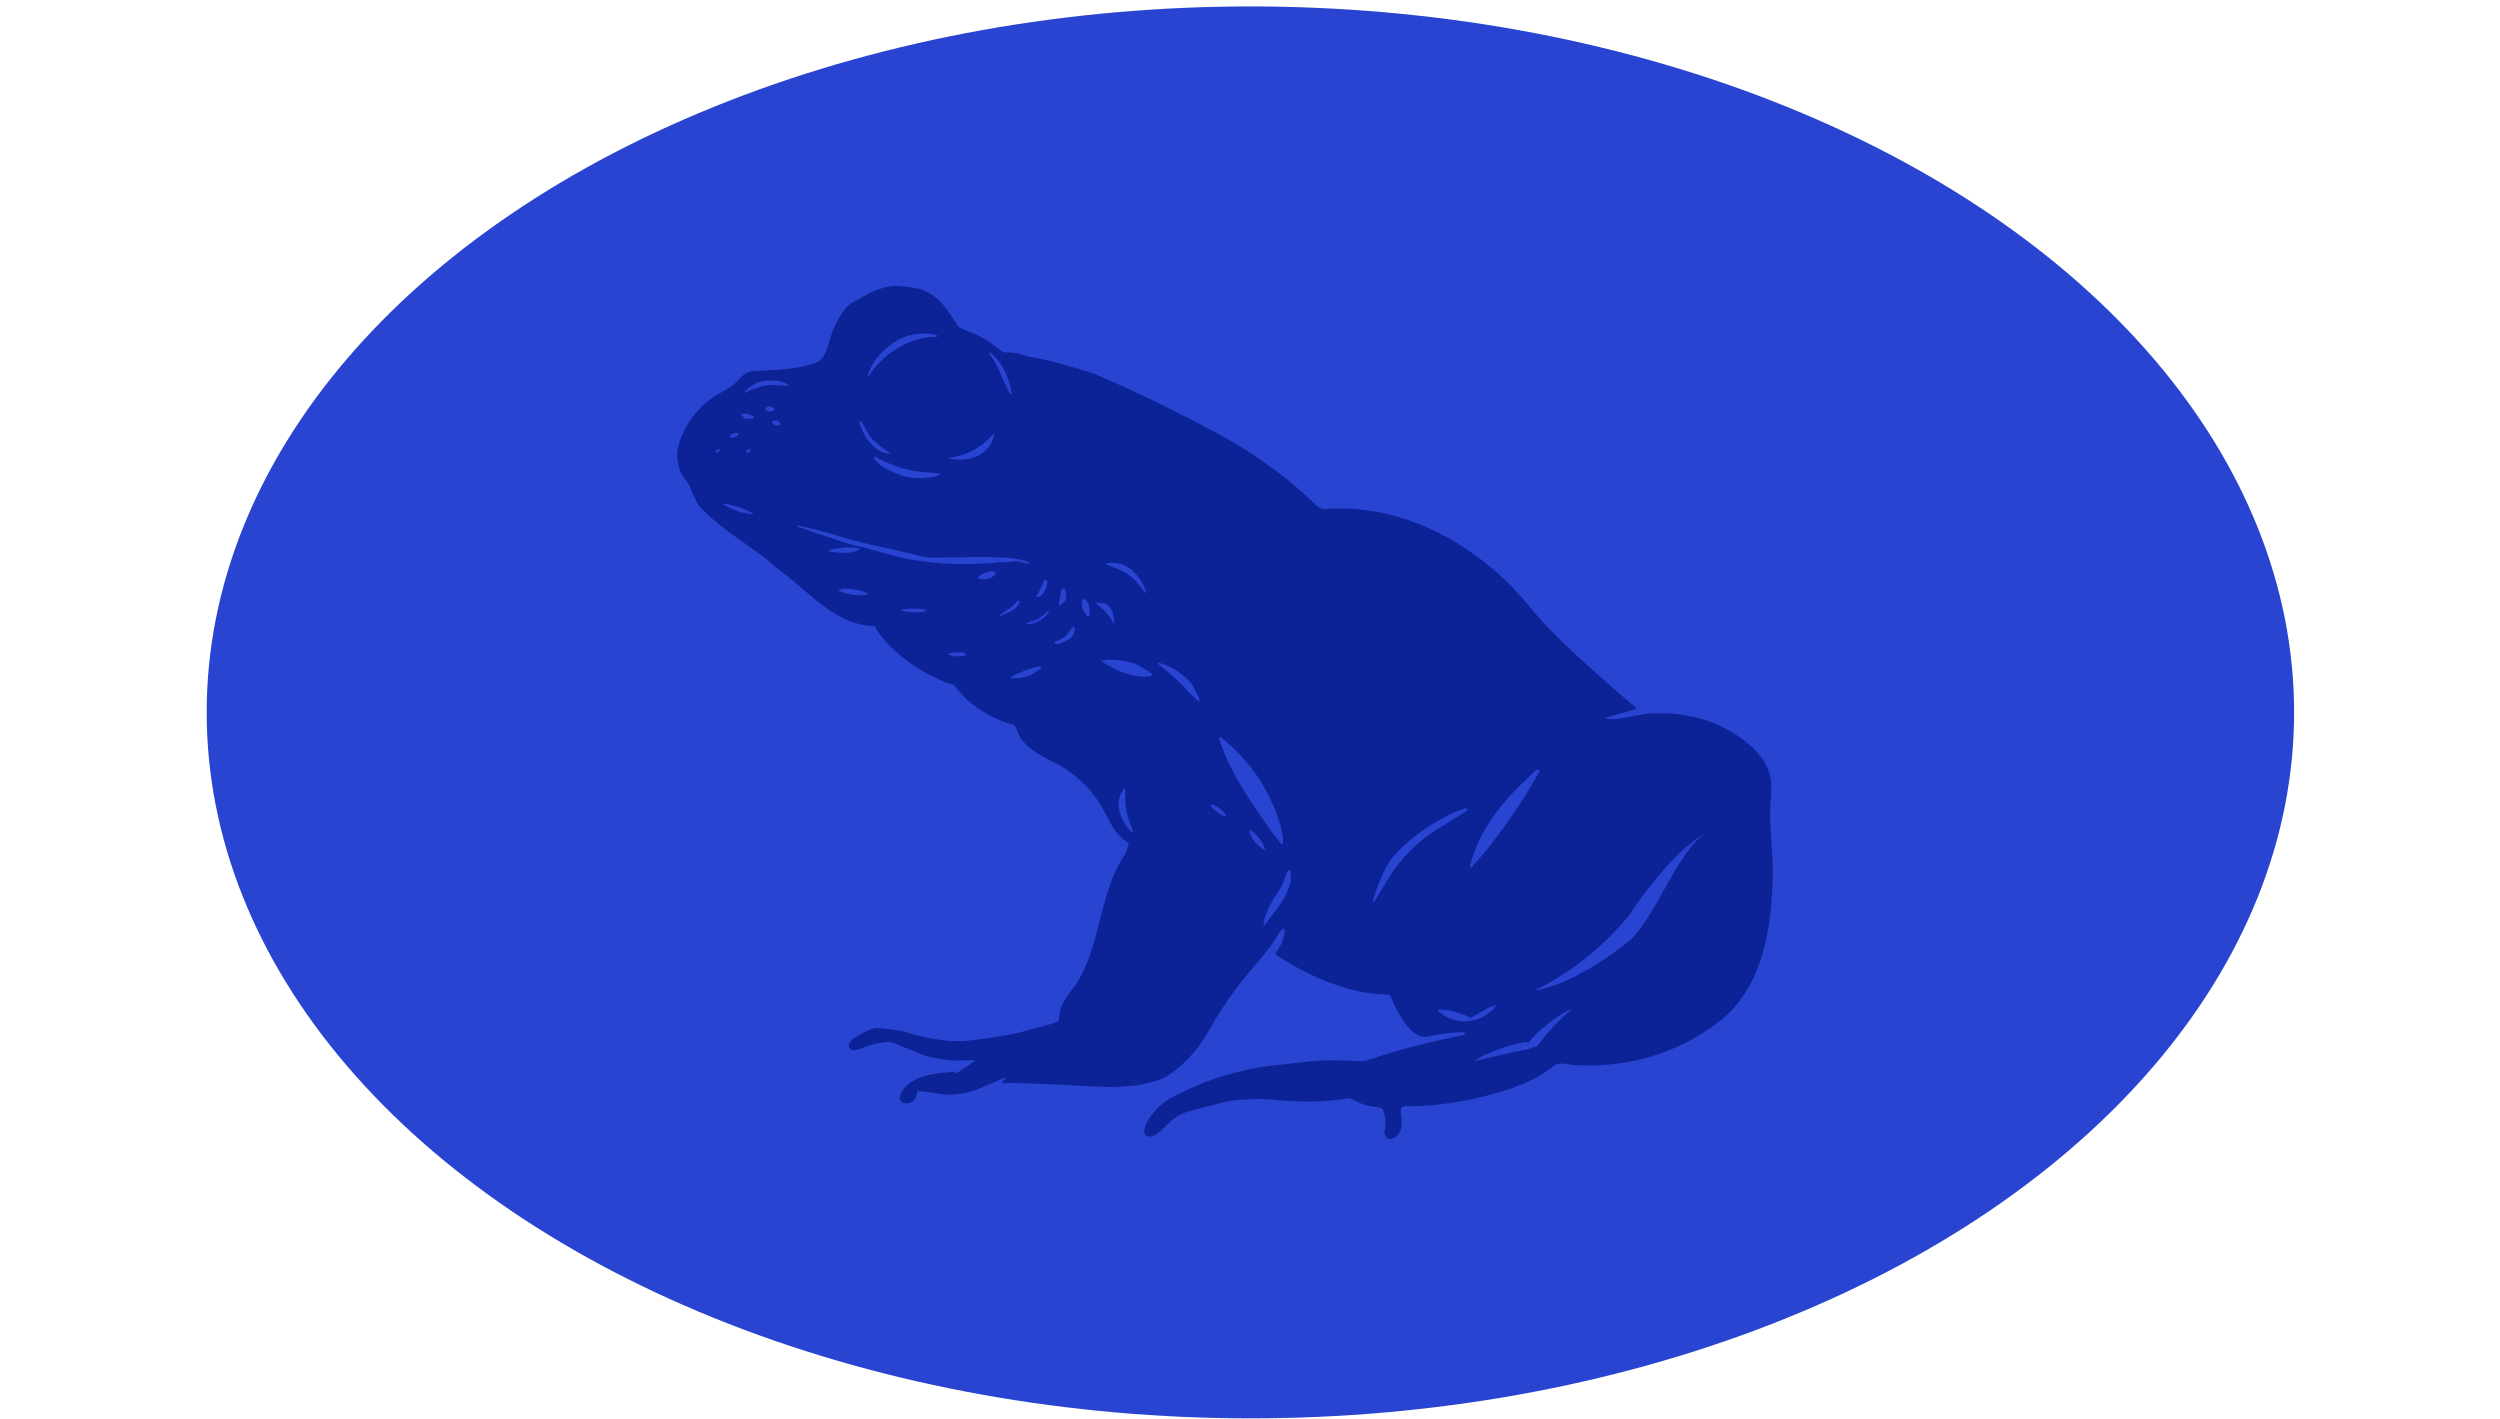
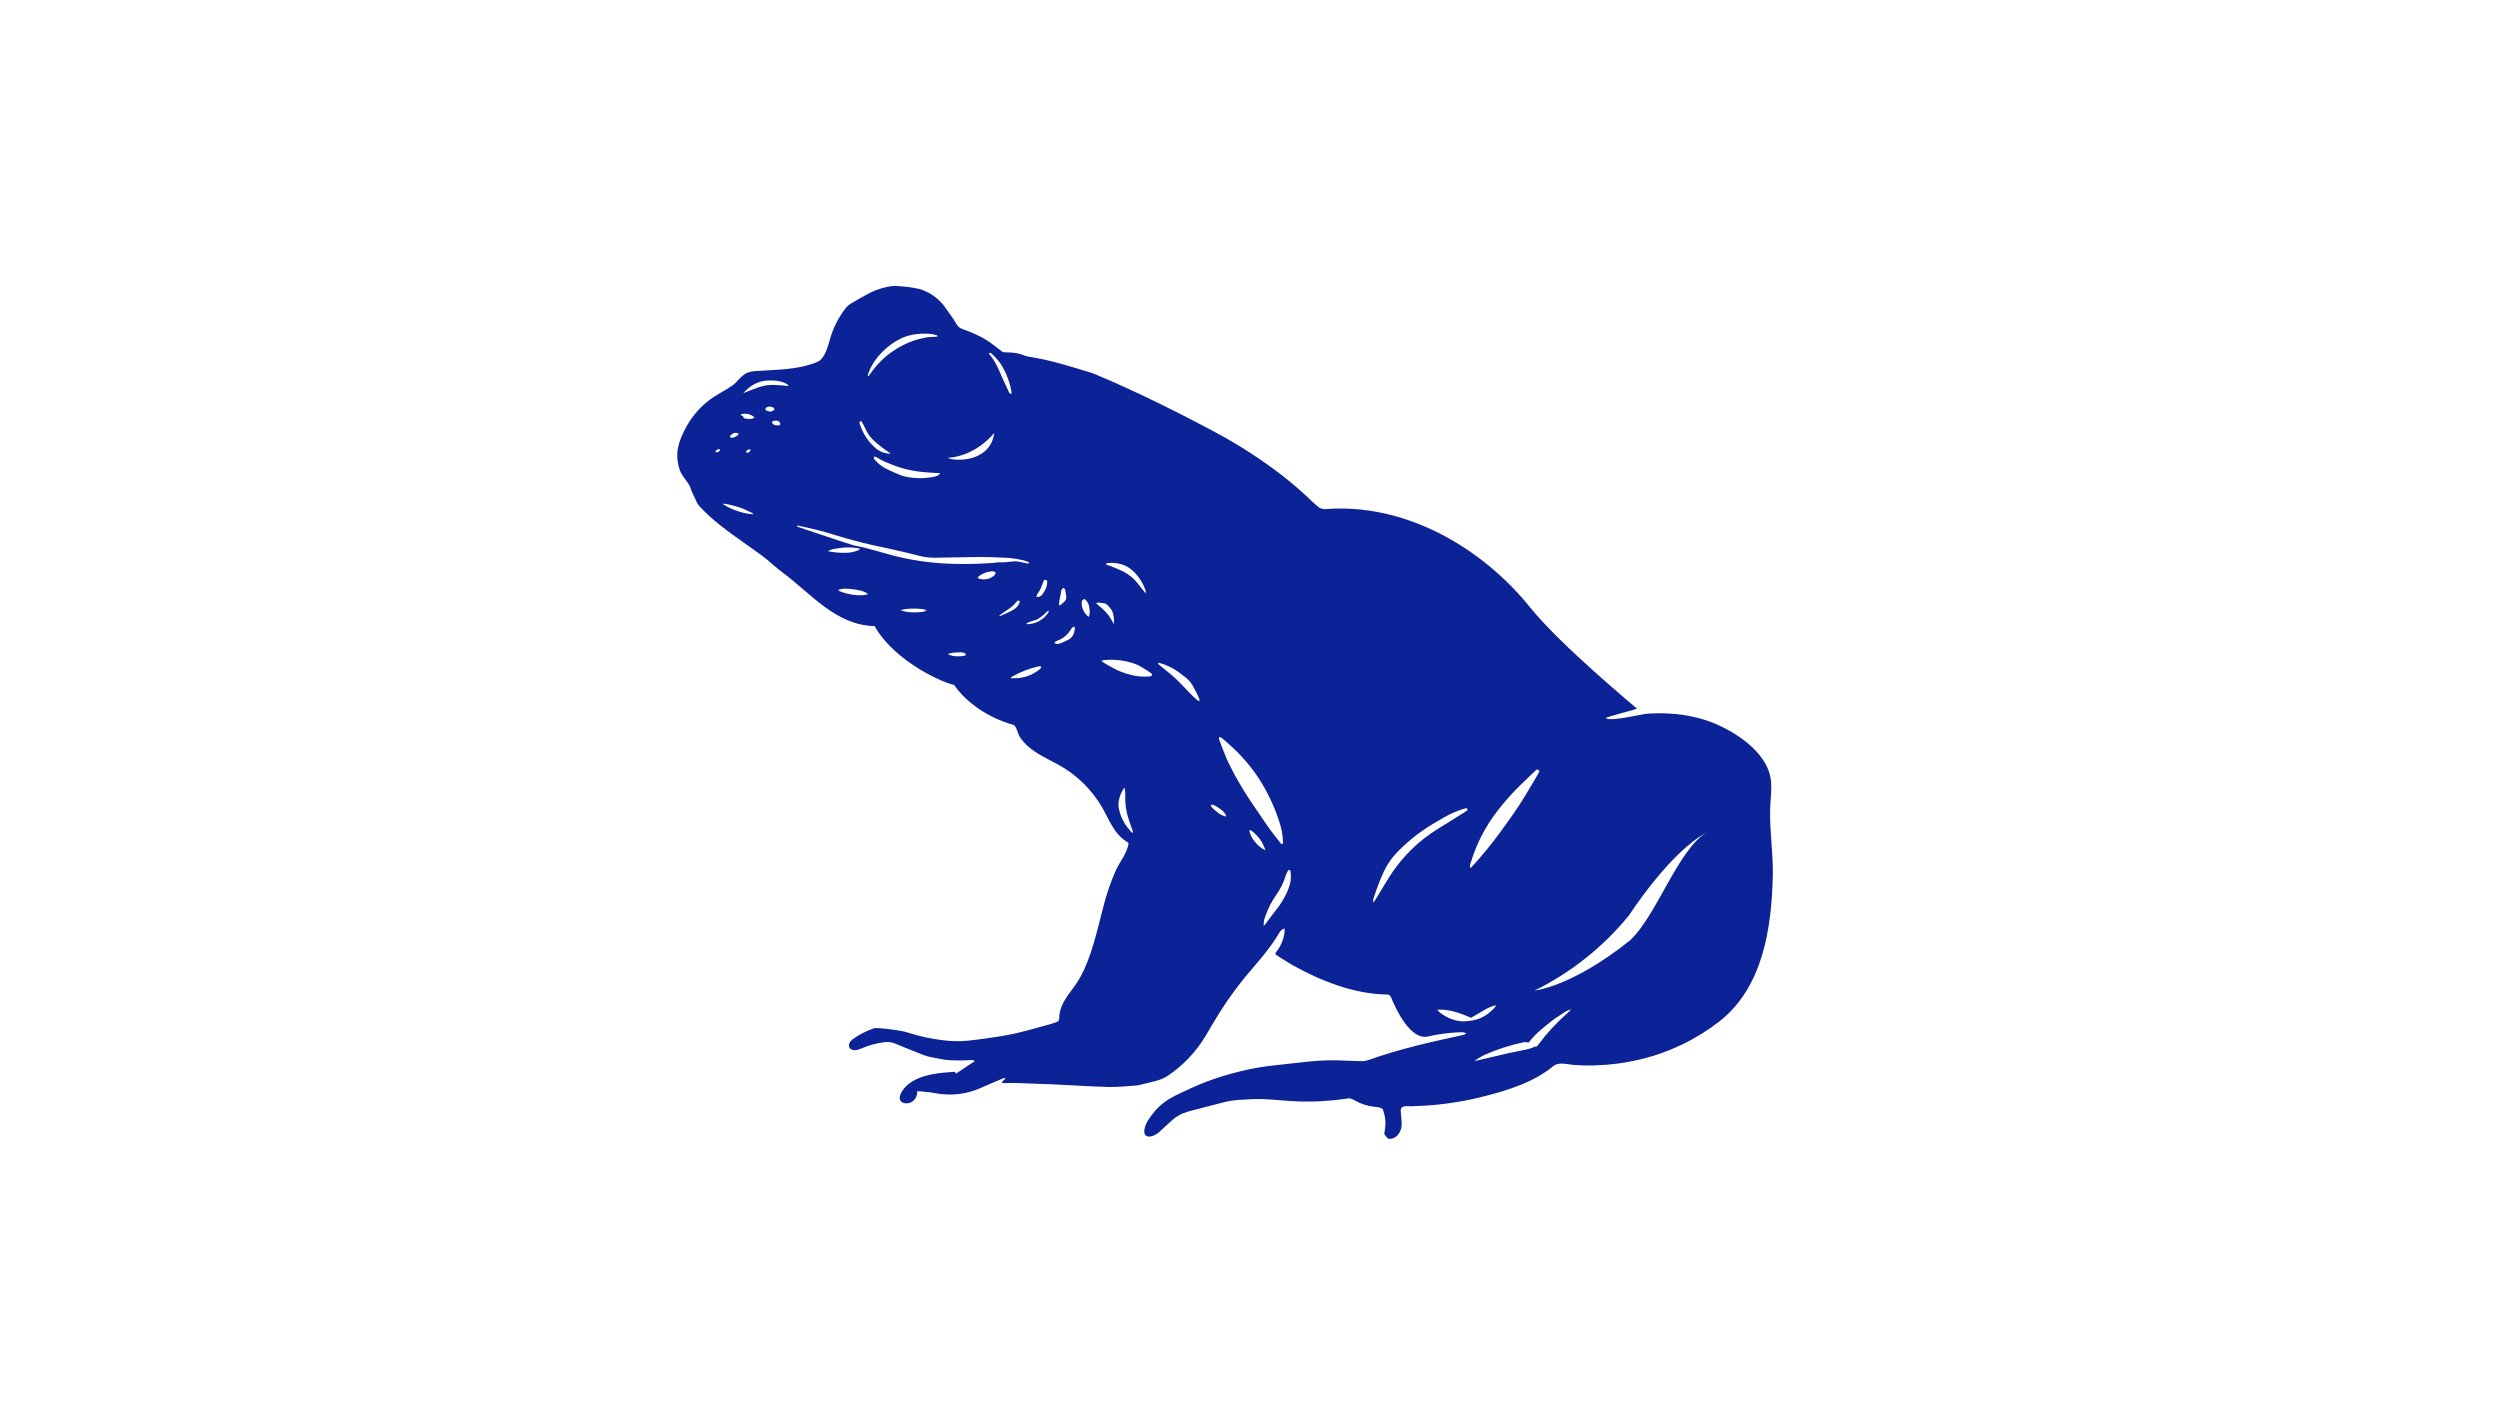
<svg xmlns="http://www.w3.org/2000/svg" width="340" height="193" viewBox="0 0 285 193" fill="none">
-   <ellipse cx="142.554" cy="96.885" rx="141.945" ry="96.011" fill="#2844D1" />
  <path d="M213.237 110.052C213.271 108.758 213.482 107.453 213.35 106.159C213.001 102.777 209.437 100.175 206.629 98.814C203.522 97.304 200.017 96.834 196.6 97.051C195.886 97.096 191.394 98.202 190.876 97.653C191.345 97.393 194.649 96.586 195.132 96.376C195.088 96.306 184.801 87.83 180.629 82.642C174.002 74.389 163.509 68.378 152.746 69.24C152.401 69.265 152.06 69.157 151.791 68.938C151.573 68.77 151.364 68.589 151.168 68.395C149.808 67.106 148.419 65.858 146.936 64.71C144.151 62.552 141.196 60.628 138.1 58.957C135.451 57.531 132.777 56.157 130.079 54.835C127.202 53.426 124.296 52.085 121.341 50.857C121.159 50.78 120.974 50.713 120.786 50.657C119.546 50.285 118.312 49.894 117.062 49.55C115.517 49.102 113.946 48.75 112.357 48.498C112.166 48.461 111.979 48.406 111.798 48.334C111.247 48.12 110.668 47.99 110.079 47.948C109.768 47.948 109.454 47.901 109.142 47.911C108.986 47.918 108.832 47.866 108.712 47.765C108.356 47.485 107.998 47.211 107.64 46.933C107.094 46.512 106.514 46.139 105.904 45.819C105.1 45.406 104.267 45.051 103.413 44.755C103.075 44.655 102.788 44.428 102.61 44.121C102.166 43.324 101.594 42.616 101.086 41.864C100.312 40.756 99.222 39.912 97.962 39.443C97.798 39.376 97.629 39.323 97.456 39.284C96.592 39.098 95.716 38.977 94.835 38.923C94.445 38.872 94.051 38.872 93.661 38.923C92.691 39.079 91.747 39.373 90.858 39.797C89.987 40.247 89.14 40.755 88.291 41.242C87.968 41.434 87.683 41.686 87.454 41.985C86.51 43.207 85.809 44.602 85.39 46.092C85.073 47.114 84.71 48.815 83.588 49.255C80.837 50.347 78.142 50.246 75.26 50.466C74.859 50.479 74.462 50.563 74.089 50.713C73.262 51.087 72.808 51.936 72.084 52.446C71.321 52.986 70.447 53.417 69.656 53.931C68.061 54.961 66.747 56.378 65.837 58.053C64.767 60.011 64.203 61.714 64.951 63.932C65.258 64.838 66.178 65.586 66.424 66.408C66.591 66.984 66.915 67.482 67.136 68.034C67.286 68.403 67.506 68.74 67.784 69.024C68.615 69.893 69.509 70.7 70.457 71.438C71.711 72.46 73.056 73.354 74.362 74.299C74.968 74.738 75.589 75.161 76.183 75.609C77.143 76.329 78.002 77.176 78.969 77.891C82.805 80.733 86.16 85.026 91.447 85.154C94.26 90.14 101.197 93.034 102.247 93.133C103.332 94.761 106.032 97.403 110.416 98.608C110.843 99.042 110.907 99.814 111.248 100.316C111.769 101.047 112.42 101.673 113.167 102.166C114.441 103.039 115.882 103.634 117.197 104.443C119.162 105.677 120.831 107.336 122.082 109.3C123.309 111.201 123.766 113.218 125.764 114.498C125.847 114.55 125.918 114.617 125.989 114.672C125.798 116.053 124.855 117.075 124.271 118.33C123.559 119.926 122.988 121.583 122.565 123.281C121.694 126.551 121.014 129.982 119.399 132.935C118.417 134.733 116.699 136.089 116.559 138.272C116.575 138.492 116.528 138.712 116.424 138.906C115.824 139.148 115.207 139.344 114.579 139.493C112.875 139.963 111.179 140.466 109.441 140.78C108.629 140.929 107.814 141.05 106.999 141.166C106.017 141.302 105.055 141.451 104.078 141.54C102.983 141.64 101.88 141.618 100.789 141.476C99.151 141.288 97.536 140.938 95.966 140.431C95.724 140.354 95.478 140.29 95.23 140.24C94.111 140.032 92.981 139.891 91.845 139.817C91.63 139.793 91.412 139.821 91.209 139.899C90.227 140.248 89.299 140.735 88.453 141.347C88.112 141.595 87.771 142.112 88.06 142.523C88.428 143.05 89.221 142.77 89.685 142.577C90.676 142.144 91.725 141.861 92.797 141.738C93.246 141.68 93.703 141.728 94.13 141.879C94.376 141.968 94.597 142.085 94.832 142.179C95.924 142.619 97.017 143.057 98.111 143.491C98.794 143.761 99.523 143.83 100.23 143.986C100.745 144.106 101.271 144.177 101.8 144.199C102.644 144.238 103.488 144.233 104.331 144.184C104.507 144.17 104.685 144.17 104.861 144.184C104.915 144.184 104.964 144.266 105.045 144.332L102.52 146.008L102.333 145.761C101.827 145.803 101.317 145.84 100.811 145.884C98.772 146.068 96.037 146.677 95.028 148.684C94.956 148.818 94.905 148.963 94.876 149.112C94.741 149.962 95.539 150.179 96.187 149.996C96.468 149.909 96.717 149.74 96.901 149.509C97.086 149.278 97.198 148.997 97.223 148.702C97.223 148.61 97.247 148.521 97.264 148.397C97.805 148.442 98.31 148.466 98.811 148.531C99.471 148.615 100.126 148.778 100.789 148.818C102.36 148.955 103.94 148.729 105.411 148.157C106.064 147.892 106.707 147.593 107.355 147.313C107.897 147.083 108.44 146.855 108.985 146.635C109.071 146.614 109.159 146.605 109.247 146.607C109.152 146.912 108.793 146.964 108.756 147.286C108.857 147.286 108.933 147.305 109.002 147.303C109.549 147.303 110.102 147.271 110.649 147.288C112.396 147.343 114.142 147.402 115.887 147.479C117.573 147.555 119.257 147.659 120.943 147.744C121.709 147.783 122.472 147.805 123.238 147.83C124.536 147.867 125.825 147.699 127.116 147.62C127.199 147.612 127.281 147.598 127.361 147.578C128.162 147.385 128.967 147.214 129.76 146.991C130.312 146.848 130.838 146.618 131.318 146.308C133.384 144.918 135.125 143.092 136.421 140.956C136.728 140.461 137.017 139.934 137.322 139.426C138.613 137.194 140.072 135.066 141.686 133.059C143.353 131.057 145.154 129.136 146.477 126.871C146.632 126.585 146.888 126.37 147.194 126.267C147.207 126.384 147.212 126.502 147.209 126.621C147.126 127.593 146.775 128.522 146.197 129.304C146.097 129.443 145.925 129.551 145.952 129.772C146.021 129.835 146.094 129.893 146.17 129.945C146.87 130.386 147.557 130.849 148.276 131.25C152.125 133.403 156.599 135.171 161.04 135.252H161.157C161.266 135.25 161.373 135.281 161.463 135.342C161.554 135.402 161.623 135.49 161.663 135.592C162.37 137.344 164.363 141.55 166.751 140.953C168.053 140.656 169.377 140.471 170.71 140.401C170.985 140.384 171.26 140.384 171.535 140.401C171.668 140.436 171.797 140.487 171.918 140.552C171.809 140.629 171.691 140.693 171.567 140.74C167.173 141.686 162.858 142.652 158.61 144.162C158.314 144.268 158.001 144.32 157.687 144.313C157.058 144.295 156.428 144.298 155.802 144.256C153.978 144.146 152.149 144.189 150.333 144.384C148.86 144.533 147.37 144.726 145.888 144.879C144.228 145.045 142.583 145.337 140.967 145.753C139.424 146.135 137.904 146.608 136.416 147.169C135.029 147.721 133.674 148.34 132.334 149.001C131.309 149.498 130.388 150.189 129.62 151.036C129.239 151.475 128.895 151.945 128.589 152.439C128.306 152.88 127.816 154.081 128.37 154.464C128.424 154.501 128.484 154.529 128.547 154.546C129.082 154.704 129.848 154.249 130.221 153.907C130.307 153.828 130.385 153.739 130.466 153.66L131.954 152.308C132.53 151.796 133.214 151.422 133.954 151.214C134.124 151.162 134.293 151.11 134.462 151.066L138.566 150.006C139.36 149.781 140.176 149.64 140.999 149.585C141.98 149.538 142.962 149.454 143.944 149.471C145.022 149.491 146.097 149.603 147.174 149.679C148.719 149.813 150.271 149.848 151.82 149.786C153.075 149.716 154.324 149.613 155.566 149.422C156.079 149.343 156.079 149.343 156.523 149.543C156.613 149.583 156.701 149.628 156.786 149.677C157.607 150.148 158.518 150.437 159.459 150.526C159.822 150.563 160.207 150.566 160.571 150.86C160.664 151.226 160.816 151.64 160.875 152.066C160.993 152.808 160.875 153.521 160.752 154.247C160.855 154.344 160.946 154.453 161.025 154.571C161.197 154.905 161.489 154.92 161.781 154.853C161.985 154.811 162.178 154.726 162.347 154.604C162.517 154.482 162.658 154.324 162.763 154.143C163.011 153.758 163.139 153.307 163.131 152.848C163.111 152.296 163.057 151.744 163.006 151.194C162.92 150.256 163.71 150.467 164.439 150.452C165.61 150.415 166.778 150.358 167.944 150.239C170.146 150.016 172.327 149.625 174.471 149.07C177.752 148.221 181.12 147.162 183.773 144.974C184.49 144.384 185.661 144.766 186.493 144.83C187.508 144.907 188.526 144.926 189.544 144.889C191.577 144.825 193.598 144.553 195.577 144.077C199.492 143.147 203.165 141.383 206.349 138.904C212.294 134.225 213.438 126.207 213.605 119.023C213.661 116.021 213.161 113.05 213.237 110.052ZM70.282 61.392C70.218 61.455 70.136 61.496 70.048 61.508C69.96 61.52 69.87 61.504 69.791 61.462C69.912 61.187 69.912 61.187 70.351 61.056C70.464 61.239 70.368 61.313 70.282 61.392ZM116.832 80.275L117.097 79.944C117.174 79.964 117.243 80.009 117.294 80.072C117.344 80.135 117.373 80.212 117.377 80.293C117.411 80.523 117.463 80.751 117.497 80.981C117.541 81.152 117.533 81.332 117.471 81.498C117.41 81.664 117.3 81.806 117.156 81.906C116.957 82.045 116.834 82.293 116.557 82.35C116.439 81.954 116.819 80.748 116.832 80.275ZM114.041 80.028C114.196 79.647 114.343 79.26 114.493 78.879C114.834 78.842 114.934 78.894 114.922 79.154C114.922 79.407 114.879 79.658 114.795 79.897C114.649 80.242 114.464 80.568 114.242 80.869C114.148 80.989 114.024 81.081 113.882 81.136C113.74 81.19 113.587 81.205 113.437 81.179C113.548 80.723 113.874 80.419 114.041 80.02V80.028ZM107.414 48.146C107.867 48.555 108.27 49.016 108.614 49.52C109.016 50.152 109.345 50.828 109.596 51.535C109.81 52.108 109.966 52.701 110.062 53.305C110.069 53.397 110.069 53.489 110.062 53.58C109.8 53.558 109.748 53.389 109.684 53.258C109.419 52.709 109.161 52.156 108.909 51.6C108.707 51.152 108.509 50.701 108.32 50.248C107.995 49.506 107.576 48.811 107.073 48.179C107.041 48.129 107.014 48.077 106.992 48.023C107.181 47.914 107.303 48.038 107.414 48.139V48.146ZM107.723 58.877C107.168 62.974 102.228 62.742 101.395 62.276C105.367 61.989 107.723 58.87 107.723 58.87V58.877ZM100.188 64.571C99.844 64.838 99.417 64.853 99.019 64.925C98.03 65.082 97.021 65.072 96.035 64.895C95.666 64.84 95.305 64.745 94.957 64.611C94.268 64.333 93.583 64.036 92.918 63.702C92.362 63.403 91.869 62.998 91.465 62.511C91.359 62.393 91.263 62.264 91.428 62.076C91.904 62.237 92.302 62.571 92.77 62.761C93.239 62.952 93.752 63.18 94.243 63.358C94.734 63.536 95.21 63.682 95.704 63.806C96.197 63.93 96.698 64.024 97.201 64.098C97.704 64.172 98.251 64.219 98.779 64.262C99.307 64.304 99.793 64.323 100.303 64.353C100.374 64.484 100.254 64.531 100.188 64.573V64.571ZM90.603 50.748C90.893 49.971 91.308 49.246 91.83 48.604C92.603 47.654 93.543 46.857 94.604 46.253C95.424 45.783 96.337 45.501 97.277 45.428C97.96 45.349 98.65 45.357 99.331 45.451C99.522 45.487 99.712 45.533 99.898 45.589C99.942 45.602 99.969 45.666 100.043 45.75C99.493 45.884 98.963 45.775 98.46 45.894C97.957 46.013 97.385 46.119 96.865 46.29C96.359 46.456 95.867 46.66 95.392 46.901C94.9 47.148 94.425 47.425 93.968 47.733C93.528 48.028 93.109 48.354 92.714 48.708C92.307 49.08 91.924 49.478 91.568 49.899C91.227 50.3 90.93 50.741 90.615 51.164L90.512 51.137C90.53 51.005 90.56 50.876 90.603 50.751V50.748ZM89.484 57.298C89.509 57.288 89.537 57.284 89.564 57.287C89.592 57.29 89.618 57.3 89.641 57.315C89.727 57.419 89.802 57.532 89.864 57.652C90.066 58.036 90.247 58.429 90.456 58.808C90.721 59.271 91.063 59.685 91.467 60.031C92.036 60.544 92.642 61.013 93.281 61.435C93.406 61.516 93.526 61.615 93.637 61.707C92.936 61.712 92.255 61.478 91.703 61.044C90.65 60.177 89.868 59.023 89.449 57.719C89.417 57.627 89.399 57.53 89.395 57.432C89.399 57.404 89.409 57.379 89.424 57.356C89.44 57.333 89.46 57.314 89.484 57.301V57.298ZM72.968 58.952C72.946 59.023 72.913 59.091 72.869 59.152C72.66 59.363 72.385 59.495 72.091 59.526C71.934 59.548 71.775 59.506 71.755 59.296C72.241 58.838 72.433 58.788 72.968 58.954V58.952ZM73.034 69.576C72.222 69.343 71.451 68.985 70.749 68.514C70.889 68.501 71.031 68.501 71.171 68.514C71.82 68.647 72.462 68.812 73.095 69.01C73.701 69.217 74.273 69.524 74.858 69.792C74.882 69.792 74.887 69.856 74.919 69.93C74.277 69.902 73.643 69.784 73.034 69.579V69.576ZM73.957 61.407C74.222 61.113 74.222 61.113 74.597 61.135C74.574 61.226 74.531 61.31 74.472 61.383C74.412 61.455 74.338 61.513 74.254 61.553C74.097 61.645 74.006 61.561 73.957 61.405V61.407ZM74.072 56.952C73.854 56.924 73.601 56.932 73.549 56.61C73.549 56.558 73.382 56.536 73.304 56.486C73.267 56.464 73.252 56.407 73.223 56.36C73.546 56.255 73.891 56.237 74.224 56.309C74.556 56.38 74.864 56.538 75.118 56.766C74.769 57.046 74.416 56.991 74.072 56.952ZM76.811 55.867C76.708 55.828 76.595 55.766 76.608 55.62C76.62 55.474 76.718 55.422 76.823 55.372C76.999 55.285 77.202 55.271 77.388 55.333C77.562 55.387 77.773 55.414 77.837 55.679C77.528 56.043 77.179 56.013 76.811 55.867ZM78.596 57.734C78.531 57.804 78.444 57.849 78.35 57.86C78.194 57.854 78.039 57.834 77.886 57.801C77.781 57.783 77.684 57.73 77.612 57.649C77.541 57.569 77.499 57.465 77.494 57.358C77.6 57.285 77.721 57.235 77.848 57.212C77.975 57.189 78.105 57.193 78.23 57.224C78.298 57.237 78.361 57.266 78.416 57.309C78.47 57.352 78.513 57.408 78.542 57.471C78.608 57.556 78.679 57.65 78.601 57.736L78.596 57.734ZM79.43 52.466C78.863 52.426 78.299 52.365 77.732 52.347C77.044 52.33 76.358 52.436 75.707 52.662C75.115 52.862 74.534 53.1 73.947 53.32C73.822 53.37 73.701 53.426 73.574 53.478C74.489 52.476 75.562 51.783 76.973 51.746C78.262 51.714 79.126 51.889 79.742 52.414C79.661 52.533 79.541 52.476 79.435 52.468L79.43 52.466ZM90.333 80.869C90.181 80.909 90.026 80.935 89.869 80.948C88.827 80.996 87.786 80.827 86.811 80.454C86.691 80.393 86.575 80.325 86.462 80.251C87.199 79.961 87.807 80.067 88.426 80.132C89.427 80.233 90.038 80.416 90.483 80.726C90.493 80.85 90.399 80.869 90.333 80.869ZM85.107 74.968C85.64 74.616 86.121 74.644 86.568 74.557C87.501 74.395 88.457 74.407 89.386 74.594C89.395 74.615 89.4 74.637 89.4 74.66C89.4 74.683 89.395 74.705 89.385 74.726C89.375 74.746 89.361 74.764 89.343 74.778C89.325 74.792 89.305 74.802 89.282 74.807C88.761 75.035 88.201 75.162 87.633 75.181C86.786 75.207 85.939 75.136 85.107 74.968ZM97.92 83.219C96.84 83.357 95.529 83.261 94.975 82.971C96.02 82.694 97.633 82.704 98.514 82.971C98.35 83.12 98.14 83.208 97.92 83.219ZM103.69 89.184C102.929 89.298 102.174 89.335 101.449 88.989C101.449 88.989 101.449 88.957 101.449 88.939C101.764 88.793 102.245 88.726 102.979 88.726C103.266 88.686 103.558 88.74 103.813 88.88C103.84 89.038 103.83 89.162 103.685 89.184H103.69ZM107.816 78.146C107.294 78.76 106.322 78.963 105.475 78.641C105.514 78.56 105.531 78.453 105.593 78.394C106.088 78.004 106.685 77.765 107.311 77.706C107.413 77.688 107.518 77.691 107.619 77.714C107.72 77.738 107.815 77.781 107.9 77.842C107.873 77.943 107.88 78.079 107.816 78.146ZM107.527 76.564C105.706 76.678 103.882 76.743 102.056 76.678C99.054 76.607 96.072 76.158 93.18 75.342C92.125 75.032 91.064 74.748 90.004 74.468C89.491 74.334 88.961 74.277 88.455 74.121C87.228 73.745 86.03 73.337 84.823 72.936C83.615 72.534 82.442 72.138 81.254 71.737C81.129 71.695 81.008 71.638 80.876 71.586C80.94 71.425 81.045 71.482 81.121 71.5C82.712 71.846 84.312 72.203 85.851 72.705C88.285 73.461 90.757 74.087 93.256 74.579C94.655 74.874 96.042 75.23 97.429 75.569C98.15 75.76 98.893 75.855 99.638 75.852C101.344 75.822 103.052 75.802 104.758 75.763C106.464 75.723 108.094 75.787 109.76 75.876C110.422 75.941 111.078 76.053 111.724 76.21C111.967 76.279 112.204 76.367 112.433 76.473V76.609C112.371 76.629 112.305 76.639 112.239 76.639C111.874 76.567 111.503 76.488 111.145 76.406C110.778 76.331 110.402 76.322 110.033 76.379C109.452 76.464 108.865 76.497 108.278 76.475C108.026 76.494 107.775 76.525 107.527 76.57V76.564ZM108.364 83.81C108.434 83.723 108.511 83.64 108.592 83.563C108.864 83.37 109.134 83.176 109.414 82.996C109.923 82.697 110.374 82.306 110.745 81.845C110.779 81.797 110.821 81.756 110.867 81.721C110.892 81.701 110.92 81.687 110.951 81.68C110.981 81.673 111.013 81.673 111.044 81.68C111.074 81.687 111.103 81.701 111.127 81.721C111.151 81.741 111.171 81.766 111.184 81.795C111.122 82.142 110.936 82.454 110.661 82.671C110.465 82.834 110.253 82.976 110.028 83.095C109.591 83.315 109.142 83.508 108.695 83.711C108.631 83.738 108.56 83.753 108.364 83.815V83.81ZM113.874 91.043C112.983 91.763 111.89 92.18 110.75 92.234C110.504 92.254 110.244 92.234 109.989 92.234C109.935 92.105 110.048 92.073 110.124 92.031C111.248 91.394 112.457 90.923 113.715 90.632C113.842 90.618 113.97 90.618 114.097 90.632C114.12 90.845 114.004 90.942 113.874 91.043ZM115.101 83.273C114.957 83.483 114.797 83.68 114.623 83.865C113.991 84.491 113.151 84.857 112.266 84.892C112.196 84.875 112.127 84.85 112.063 84.818C112.152 84.757 112.246 84.702 112.342 84.654C112.651 84.531 112.965 84.424 113.285 84.335C113.53 84.269 113.757 84.149 113.95 83.983C114.303 83.744 114.628 83.466 114.92 83.154C114.952 83.115 115.02 83.102 115.121 83.055C115.116 83.144 115.138 83.228 115.101 83.273ZM118.68 85.548C118.582 86.199 118.346 86.763 117.698 87.055C117.433 87.174 117.175 87.315 116.903 87.422C116.704 87.502 116.496 87.558 116.284 87.588C116.2 87.601 116.115 87.582 116.044 87.533C115.974 87.485 115.925 87.412 115.906 87.328C116.049 87.258 116.181 87.184 116.321 87.127C117.047 86.863 117.664 86.361 118.074 85.701C118.166 85.551 118.275 85.412 118.398 85.285C118.439 85.241 118.535 85.253 118.631 85.234C118.662 85.336 118.68 85.441 118.685 85.548H118.68ZM120.543 83.902C119.915 83.35 119.561 82.716 119.613 81.887C119.625 81.694 119.642 81.684 119.961 81.444C120.28 81.663 120.508 81.993 120.599 82.372C120.688 82.872 120.793 83.37 120.548 83.902H120.543ZM123.074 76.577C124.441 76.461 125.68 76.733 126.694 77.753C127.401 78.445 127.94 79.292 128.27 80.228C128.311 80.352 128.326 80.476 128.38 80.723C128.23 80.575 128.157 80.513 128.1 80.441C127.828 80.104 127.55 79.768 127.29 79.421C126.756 78.708 126.066 78.129 125.273 77.731C124.657 77.426 124.023 77.16 123.375 76.933C123.231 76.884 123.088 76.824 122.885 76.748C122.985 76.661 123.029 76.582 123.078 76.577H123.074ZM121.562 82.04C121.714 81.991 121.78 81.944 121.844 81.949C122.136 81.976 122.428 82.008 122.72 82.055C122.817 82.07 122.908 82.112 122.983 82.176C123.393 82.572 123.807 82.956 123.898 83.58C124.005 84.006 124.034 84.448 123.984 84.885C123.786 84.5 123.568 84.127 123.331 83.766C123.077 83.439 122.799 83.132 122.499 82.847C122.219 82.577 121.9 82.355 121.566 82.04H121.562ZM126.579 113.298C126.333 113.191 126.235 112.986 126.088 112.83C125.294 111.941 124.781 110.833 124.615 109.649C124.594 109.334 124.621 109.017 124.696 108.711C124.815 108.148 125.053 107.618 125.393 107.156C125.449 107.193 125.479 107.203 125.479 107.216C125.516 107.568 125.535 107.923 125.533 108.277C125.505 109.466 125.703 110.649 126.115 111.763C126.257 112.194 126.414 112.619 126.556 113.05C126.575 113.131 126.583 113.215 126.579 113.298ZM129.021 91.954C128.928 91.983 128.833 92 128.736 92.006C128.012 92.057 127.284 92.005 126.574 91.85C125.482 91.613 124.435 91.2 123.474 90.627C123.204 90.467 122.926 90.318 122.656 90.16C122.558 90.1 122.475 90.021 122.271 89.863C122.516 89.808 122.632 89.773 122.745 89.764C124.076 89.649 125.416 89.806 126.687 90.224C127.364 90.434 127.951 90.843 128.554 91.214C128.738 91.328 128.916 91.451 129.087 91.583C129.12 91.606 129.145 91.638 129.161 91.675C129.176 91.712 129.18 91.753 129.173 91.793C129.166 91.832 129.148 91.869 129.121 91.898C129.094 91.928 129.059 91.949 129.021 91.959V91.954ZM135.611 95.368C135.507 95.326 135.408 95.273 135.314 95.212C135.051 94.977 134.786 94.742 134.538 94.489C134.048 93.994 133.574 93.499 133.107 93.004C132.278 92.103 131.306 91.368 130.366 90.593C130.223 90.474 130.034 90.392 129.985 90.157C130.048 90.151 130.111 90.151 130.174 90.157C131.064 90.397 131.906 90.788 132.666 91.313C133.046 91.591 133.419 91.88 133.79 92.17C134.13 92.439 134.418 92.768 134.639 93.143C135.016 93.767 135.344 94.42 135.621 95.096C135.632 95.188 135.629 95.282 135.611 95.373V95.368ZM137.575 110.05C137.391 109.882 137.182 109.726 137.177 109.434C137.567 109.434 137.742 109.523 138.382 109.971C138.758 110.231 139.119 110.495 139.278 111.057C138.547 110.911 138.058 110.493 137.584 110.055L137.575 110.05ZM140.64 105.797C140.248 105.092 139.904 104.361 139.528 103.643C139.438 103.463 139.185 102.871 139.038 102.485C138.792 101.864 138.547 101.247 138.321 100.606C138.29 100.514 138.278 100.416 138.286 100.319C138.286 100.287 138.385 100.225 138.414 100.237C138.522 100.281 138.623 100.34 138.714 100.413C139.64 101.174 140.518 101.992 141.342 102.864C142.269 103.858 143.104 104.935 143.836 106.082C144.4 106.966 144.902 107.888 145.338 108.842C145.805 109.82 146.199 110.831 146.519 111.867C146.793 112.692 146.949 113.552 146.983 114.422C146.983 114.538 146.968 114.654 146.961 114.758C146.796 114.852 146.715 114.736 146.649 114.654C146.364 114.3 146.094 113.936 145.809 113.582C144.948 112.503 144.216 111.332 143.431 110.198C142.431 108.782 141.502 107.314 140.65 105.802L140.64 105.797ZM142.395 112.874C142.697 112.936 142.84 113.035 143.318 113.511C143.92 114.108 144.363 114.849 144.607 115.664C143.47 115.095 142.484 113.835 142.405 112.879L142.395 112.874ZM147.947 120.167C147.79 120.76 147.563 121.331 147.272 121.87C146.975 122.45 146.625 123 146.227 123.514C145.652 124.239 145.112 124.999 144.555 125.729C144.499 125.806 144.432 125.87 144.369 125.942C144.337 125.424 144.435 124.907 144.653 124.437C144.987 123.506 145.438 122.623 145.996 121.808C146.614 120.965 147.083 120.019 147.38 119.013C147.466 118.779 147.576 118.554 147.707 118.343C147.903 118.273 147.996 118.375 148.011 118.526C148.089 119.074 148.07 119.631 147.957 120.172L147.947 120.167ZM182.023 104.398C182.038 104.411 182.067 104.428 182.065 104.433C182.048 104.463 182.029 104.492 182.008 104.52C182.008 104.507 181.969 104.488 181.971 104.48C181.991 104.453 182.011 104.428 182.033 104.403L182.023 104.398ZM172.568 117.184C173.343 114.665 174.57 112.312 176.189 110.241C177.186 108.941 178.281 107.72 179.463 106.589C180.052 106.04 180.624 105.47 181.208 104.911C181.306 104.817 181.414 104.733 181.52 104.646C181.589 104.671 181.643 104.688 181.694 104.71C181.723 104.717 181.75 104.73 181.773 104.748C181.796 104.767 181.815 104.791 181.827 104.818C181.839 104.846 181.845 104.875 181.843 104.905C181.842 104.935 181.834 104.964 181.819 104.99C181.753 105.134 181.678 105.274 181.593 105.408C180.761 106.795 179.964 108.206 179.08 109.557C178.196 110.909 177.269 112.142 176.351 113.424C175.226 114.948 174.023 116.41 172.745 117.805C172.646 117.904 172.542 117.998 172.433 118.085C172.393 117.778 172.44 117.466 172.568 117.184ZM161.246 119.583C160.679 120.506 160.122 121.437 159.557 122.363C159.488 122.477 159.405 122.581 159.275 122.759C159.218 122.53 159.24 122.288 159.336 122.073C159.73 120.851 160.193 119.653 160.723 118.484C161.2 117.485 161.843 116.575 162.623 115.793C164.212 114.175 166.022 112.793 167.998 111.691C168.305 111.515 168.614 111.345 168.914 111.156C169.781 110.655 170.704 110.257 171.663 109.971C171.737 109.946 171.814 109.927 171.891 109.914C171.977 109.896 172.011 109.934 172.109 110.161C171.989 110.248 171.864 110.347 171.736 110.429C170.556 111.171 169.38 111.914 168.187 112.642C165.351 114.355 162.969 116.737 161.246 119.583ZM171.309 138.906C170.467 138.836 169.653 138.567 168.933 138.121C168.682 137.967 168.442 137.796 168.214 137.609C168.13 137.522 168.054 137.429 167.986 137.329C169.196 137.218 170.723 137.592 172.558 138.423C173.084 138.117 173.619 137.795 174.166 137.488C174.707 137.134 175.3 136.871 175.924 136.708C175.887 136.832 175.887 136.911 175.847 136.956C174.883 138.045 173.712 138.735 172.247 138.849C171.936 138.889 171.623 138.908 171.309 138.906ZM185.663 137.79C184.178 139.087 182.838 140.543 181.665 142.132C181.552 142.285 181.436 142.394 181.233 142.332C180.646 142.679 179.969 142.726 179.326 142.889C178.852 143.01 178.361 143.067 177.885 143.176C176.508 143.491 175.136 143.82 173.761 144.139C173.56 144.186 173.356 144.228 173.025 144.303C173.436 143.988 173.877 143.717 174.343 143.493C176.046 142.729 177.824 142.148 179.647 141.76C179.892 141.715 180.145 141.73 180.383 141.802C180.644 141.496 180.894 141.169 181.176 140.874C181.458 140.58 181.775 140.3 182.087 140.03C182.399 139.76 182.75 139.471 183.088 139.201C183.427 138.931 183.736 138.686 184.07 138.458C184.404 138.23 184.757 138 185.106 137.777C185.432 137.529 185.81 137.36 186.21 137.282C186.016 137.436 185.85 137.624 185.661 137.79H185.663ZM194.214 127.863C186.257 134.247 181.228 134.705 181.228 134.705C186.147 132.273 190.498 128.813 193.991 124.556C194.138 124.375 199.56 115.892 204.656 113.194C200.778 115.392 197.832 124.469 194.212 127.863H194.214Z" fill="#0C2397" />
</svg>